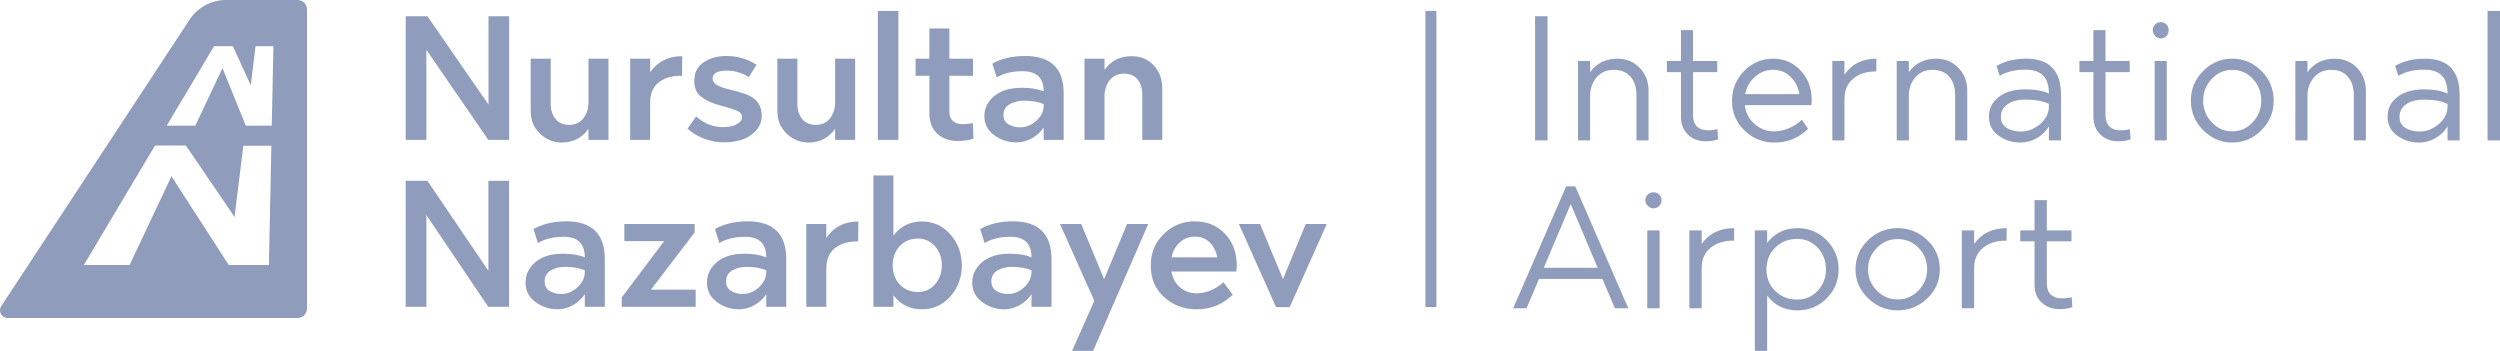
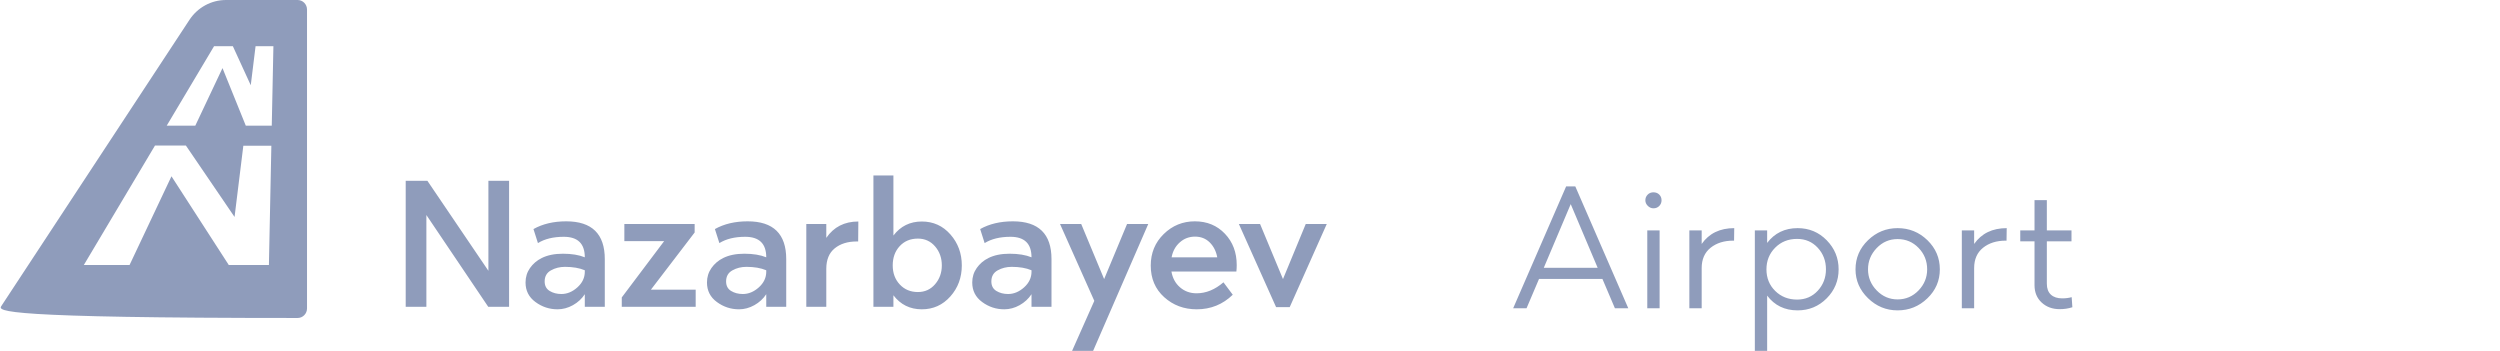
<svg xmlns="http://www.w3.org/2000/svg" width="228" height="32" viewBox="0 0 228 32" fill="none">
-   <path d="M27.142 29H0.688C0.139 29 -0.188 28.38 0.116 27.918L17.28 1.808C18.023 0.678 19.273 0 20.61 0H27.142C27.616 0 28 0.389 28 0.87V28.13C28 28.61 27.616 29 27.142 29ZM22.192 13.292L21.391 19.786L16.954 13.274H14.124L14.131 13.292H14.124L7.646 24.167H11.816L15.638 16.078L20.852 24.149H20.854L20.852 24.167H24.525L24.748 13.292H22.192ZM23.308 4.212L22.869 7.775L21.236 4.212H19.523L15.204 11.461H17.811L20.292 6.209L22.416 11.461H24.785L24.935 4.212H23.308Z" fill="#8F9CBB" />
-   <path d="M130 1H131V28H130V1Z" fill="#8F9CBB" />
-   <path d="M46.437 1.483V12.758H44.534L38.887 4.543V12.758H37V1.483H38.982L44.55 9.537V1.483H46.437ZM55.493 5.349V12.758H53.669V11.744C53.081 12.581 52.263 13 51.215 13C50.743 13 50.297 12.884 49.877 12.654C49.458 12.423 49.112 12.103 48.839 11.695C48.546 11.266 48.399 10.723 48.399 10.068V5.349H50.224V9.472C50.224 10.031 50.37 10.49 50.664 10.85C50.958 11.21 51.372 11.389 51.907 11.389C52.463 11.389 52.895 11.188 53.204 10.785C53.514 10.383 53.669 9.891 53.669 9.311V5.349H55.493ZM62.221 5.123L62.205 6.911H62.063C61.246 6.911 60.58 7.115 60.066 7.524C59.552 7.932 59.295 8.544 59.295 9.36V12.758H57.471V5.349H59.295V6.589C59.977 5.612 60.952 5.123 62.221 5.123ZM68.995 5.913L68.288 7.04C67.711 6.643 67.035 6.444 66.259 6.444C65.409 6.444 64.985 6.691 64.985 7.185C64.985 7.593 65.472 7.91 66.447 8.136C67.171 8.318 67.695 8.468 68.02 8.586C68.985 8.941 69.468 9.591 69.468 10.536C69.468 11.105 69.276 11.582 68.893 11.969C68.511 12.356 68.07 12.622 67.572 12.767C67.074 12.911 66.552 12.984 66.007 12.984C65.419 12.984 64.825 12.871 64.222 12.646C63.619 12.42 63.113 12.114 62.704 11.727L63.49 10.616C64.214 11.271 65.037 11.598 65.96 11.598C66.18 11.598 66.408 11.574 66.644 11.526C66.88 11.478 67.111 11.381 67.336 11.236C67.561 11.091 67.675 10.906 67.675 10.68C67.675 10.444 67.549 10.262 67.297 10.133C66.972 9.993 66.552 9.854 66.038 9.714L65.739 9.633C65.006 9.44 64.419 9.18 63.978 8.852C63.538 8.525 63.318 8.034 63.318 7.378C63.318 6.616 63.609 6.047 64.19 5.671C64.772 5.295 65.457 5.107 66.243 5.107C67.27 5.107 68.188 5.376 68.995 5.913ZM77.988 5.349V12.758H76.164V11.744C75.577 12.581 74.759 13 73.71 13C73.238 13 72.792 12.884 72.373 12.654C71.953 12.423 71.608 12.103 71.335 11.695C71.041 11.266 70.894 10.723 70.894 10.068V5.349H72.719V9.472C72.719 10.031 72.866 10.49 73.159 10.85C73.453 11.21 73.867 11.389 74.402 11.389C74.958 11.389 75.39 11.188 75.7 10.785C76.009 10.383 76.164 9.891 76.164 9.311V5.349H77.988ZM81.932 1V12.758H80.06V1H81.932ZM86.584 2.594V5.349H88.738V6.911H86.584V10.149C86.584 10.933 87.003 11.325 87.841 11.325C88.093 11.325 88.387 11.293 88.722 11.228L88.785 12.646C88.387 12.785 87.904 12.855 87.338 12.855C86.573 12.855 85.951 12.632 85.475 12.187C84.997 11.741 84.759 11.131 84.759 10.358V6.911H83.501V5.349H84.759V2.594H86.584ZM97.007 8.49V12.758H95.183V11.631C94.91 12.039 94.549 12.366 94.097 12.614C93.647 12.86 93.18 12.984 92.698 12.984C91.953 12.984 91.279 12.767 90.677 12.332C90.073 11.896 89.772 11.314 89.772 10.584C89.772 10.101 89.908 9.668 90.181 9.287C90.454 8.906 90.81 8.608 91.25 8.393C91.774 8.136 92.419 8.006 93.185 8.006C93.982 8.006 94.648 8.114 95.183 8.329C95.183 7.105 94.543 6.493 93.264 6.493C92.31 6.493 91.523 6.681 90.904 7.056L90.495 5.8C91.334 5.338 92.331 5.107 93.484 5.107C95.833 5.107 97.007 6.235 97.007 8.49ZM91.518 10.487C91.518 10.874 91.67 11.158 91.974 11.341C92.278 11.524 92.635 11.615 93.043 11.615C93.568 11.615 94.055 11.416 94.506 11.019C94.957 10.621 95.183 10.154 95.183 9.617V9.489C94.69 9.285 94.087 9.182 93.374 9.182C92.902 9.182 92.475 9.287 92.092 9.497C91.709 9.706 91.518 10.036 91.518 10.487ZM106 8.055V12.758H104.176V8.635C104.176 8.055 104.034 7.591 103.751 7.242C103.468 6.893 103.048 6.718 102.493 6.718C101.947 6.718 101.517 6.917 101.203 7.314C100.888 7.711 100.731 8.2 100.731 8.78V12.758H98.906V5.349H100.731V6.364C101.339 5.537 102.162 5.123 103.2 5.123C104.029 5.123 104.703 5.403 105.222 5.961C105.741 6.52 106 7.217 106 8.055Z" fill="#8F9CBB" />
+   <path d="M27.142 29C0.139 29 -0.188 28.38 0.116 27.918L17.28 1.808C18.023 0.678 19.273 0 20.61 0H27.142C27.616 0 28 0.389 28 0.87V28.13C28 28.61 27.616 29 27.142 29ZM22.192 13.292L21.391 19.786L16.954 13.274H14.124L14.131 13.292H14.124L7.646 24.167H11.816L15.638 16.078L20.852 24.149H20.854L20.852 24.167H24.525L24.748 13.292H22.192ZM23.308 4.212L22.869 7.775L21.236 4.212H19.523L15.204 11.461H17.811L20.292 6.209L22.416 11.461H24.785L24.935 4.212H23.308Z" fill="#8F9CBB" />
  <path d="M46.428 16.492V27.979H44.527L38.886 19.61V27.979H37V16.492H38.98L44.542 24.697V16.492H46.428ZM55.157 23.631V27.979H53.334V26.831C53.062 27.246 52.701 27.58 52.25 27.832C51.8 28.083 51.333 28.209 50.852 28.209C50.108 28.209 49.435 27.988 48.833 27.544C48.23 27.102 47.929 26.508 47.929 25.764C47.929 25.272 48.065 24.831 48.337 24.443C48.609 24.055 48.966 23.751 49.406 23.532C49.929 23.27 50.574 23.139 51.339 23.139C52.135 23.139 52.8 23.248 53.334 23.466C53.334 22.22 52.695 21.596 51.418 21.596C50.464 21.596 49.678 21.787 49.06 22.17L48.652 20.89C49.49 20.42 50.485 20.185 51.637 20.185C53.984 20.185 55.157 21.333 55.157 23.631ZM49.673 25.666C49.673 26.059 49.825 26.349 50.129 26.535C50.432 26.721 50.789 26.814 51.197 26.814C51.721 26.814 52.208 26.612 52.658 26.207C53.109 25.802 53.334 25.326 53.334 24.78V24.648C52.842 24.44 52.24 24.337 51.527 24.337C51.056 24.337 50.629 24.443 50.247 24.657C49.864 24.87 49.673 25.206 49.673 25.666ZM63.352 20.431V21.202L59.361 26.42H63.446V27.979H56.705V27.126L60.571 21.99H56.941V20.431H63.352ZM71.704 23.631V27.979H69.882V26.831C69.609 27.246 69.248 27.58 68.797 27.832C68.347 28.083 67.881 28.209 67.399 28.209C66.655 28.209 65.981 27.988 65.38 27.544C64.777 27.102 64.476 26.508 64.476 25.764C64.476 25.272 64.612 24.831 64.884 24.443C65.157 24.055 65.513 23.751 65.953 23.532C66.477 23.27 67.121 23.139 67.886 23.139C68.682 23.139 69.347 23.248 69.882 23.466C69.882 22.22 69.243 21.596 67.964 21.596C67.011 21.596 66.225 21.787 65.607 22.17L65.199 20.89C66.037 20.42 67.032 20.185 68.185 20.185C70.531 20.185 71.704 21.333 71.704 23.631ZM66.22 25.666C66.22 26.059 66.372 26.349 66.676 26.535C66.98 26.721 67.336 26.814 67.745 26.814C68.268 26.814 68.755 26.612 69.206 26.207C69.656 25.802 69.882 25.326 69.882 24.78V24.648C69.389 24.44 68.787 24.337 68.074 24.337C67.603 24.337 67.176 24.443 66.794 24.657C66.411 24.87 66.22 25.206 66.22 25.666ZM78.281 20.201L78.265 22.022H78.124C77.307 22.022 76.642 22.23 76.128 22.646C75.615 23.062 75.358 23.686 75.358 24.517V27.979H73.535V20.431H75.358V21.694C76.039 20.699 77.013 20.201 78.281 20.201ZM81.479 16V21.481C82.128 20.628 82.993 20.201 84.072 20.201C85.119 20.201 85.988 20.595 86.68 21.383C87.371 22.17 87.717 23.111 87.717 24.205C87.717 25.31 87.369 26.253 86.672 27.036C85.976 27.818 85.109 28.209 84.072 28.209C82.993 28.209 82.128 27.782 81.479 26.929V27.979H79.656V16H81.479ZM81.416 24.205C81.416 24.905 81.63 25.485 82.06 25.945C82.49 26.404 83.04 26.634 83.71 26.634C84.349 26.634 84.873 26.396 85.281 25.92C85.69 25.444 85.894 24.872 85.894 24.205C85.894 23.527 85.69 22.95 85.281 22.474C84.873 21.998 84.349 21.76 83.71 21.76C83.029 21.76 82.477 21.99 82.052 22.449C81.628 22.909 81.416 23.494 81.416 24.205ZM95.896 23.631V27.979H94.074V26.831C93.801 27.246 93.44 27.58 92.99 27.832C92.539 28.083 92.073 28.209 91.591 28.209C90.847 28.209 90.174 27.988 89.572 27.544C88.969 27.102 88.668 26.508 88.668 25.764C88.668 25.272 88.804 24.831 89.077 24.443C89.349 24.055 89.705 23.751 90.145 23.532C90.669 23.27 91.313 23.139 92.078 23.139C92.874 23.139 93.539 23.248 94.074 23.466C94.074 22.22 93.435 21.596 92.157 21.596C91.204 21.596 90.417 21.787 89.799 22.17L89.391 20.89C90.229 20.42 91.224 20.185 92.377 20.185C94.723 20.185 95.896 21.333 95.896 23.631ZM90.412 25.666C90.412 26.059 90.564 26.349 90.868 26.535C91.172 26.721 91.528 26.814 91.936 26.814C92.46 26.814 92.947 26.612 93.398 26.207C93.848 25.802 94.074 25.326 94.074 24.78V24.648C93.581 24.44 92.979 24.337 92.266 24.337C91.795 24.337 91.368 24.443 90.986 24.657C90.603 24.87 90.412 25.206 90.412 25.666ZM104.72 20.431L99.692 32H97.774L99.801 27.438L96.675 20.431H98.607L100.697 25.452L102.787 20.431H104.72ZM112.789 24.172C112.789 24.369 112.779 24.566 112.758 24.763H106.834C106.939 25.365 107.2 25.846 107.62 26.207C108.039 26.568 108.541 26.749 109.128 26.749C109.987 26.749 110.804 26.415 111.58 25.747L112.428 26.88C111.516 27.766 110.422 28.209 109.143 28.209C107.981 28.209 106.991 27.84 106.174 27.102C105.356 26.363 104.948 25.403 104.948 24.221C104.948 23.073 105.344 22.113 106.135 21.341C106.925 20.57 107.871 20.185 108.971 20.185C110.081 20.185 110.995 20.562 111.713 21.317C112.431 22.072 112.789 23.023 112.789 24.172ZM106.85 23.466H111.014C110.909 22.909 110.678 22.455 110.323 22.105C109.966 21.754 109.521 21.58 108.987 21.58C108.452 21.58 107.989 21.754 107.596 22.105C107.203 22.455 106.954 22.909 106.85 23.466ZM121 20.431L117.621 28.012H116.38L112.986 20.431H114.919L117.008 25.452L119.083 20.431H121Z" fill="#8F9CBB" />
-   <path d="M141.135 1.485V12.806H140V1.485H141.135ZM150.348 8.278V12.806H149.245V8.666C149.245 7.976 149.066 7.42 148.709 7C148.352 6.58 147.836 6.369 147.164 6.369C146.523 6.369 146.005 6.599 145.611 7.057C145.217 7.515 145.02 8.078 145.02 8.747V12.806H143.916V5.561H145.02V6.58C145.619 5.76 146.449 5.351 147.51 5.351C148.33 5.351 149.008 5.631 149.544 6.191C150.08 6.752 150.348 7.448 150.348 8.278ZM154.406 2.747V5.561H156.613V6.58H154.406V10.526C154.406 10.968 154.527 11.304 154.769 11.537C155.011 11.768 155.347 11.884 155.778 11.884C156.093 11.884 156.377 11.846 156.629 11.771L156.692 12.709C156.345 12.828 155.967 12.887 155.557 12.887C154.905 12.887 154.367 12.682 153.941 12.273C153.516 11.863 153.303 11.323 153.303 10.655V6.58H152.026V5.561H153.303V2.747H154.406ZM165.228 9.086C165.228 9.248 165.217 9.415 165.197 9.588H159.127C159.2 10.278 159.495 10.849 160.01 11.302C160.525 11.755 161.124 11.981 161.807 11.981C162.248 11.981 162.698 11.884 163.155 11.69C163.612 11.496 164.003 11.237 164.329 10.914L164.897 11.739C164.077 12.579 163.052 13 161.822 13C160.761 13 159.852 12.633 159.096 11.9C158.339 11.167 157.96 10.267 157.96 9.2C157.96 8.132 158.328 7.224 159.064 6.475C159.799 5.725 160.682 5.351 161.712 5.351C162.721 5.351 163.559 5.714 164.227 6.442C164.894 7.17 165.228 8.051 165.228 9.086ZM159.159 8.585H164.109C163.993 7.938 163.719 7.407 163.289 6.992C162.858 6.577 162.332 6.369 161.712 6.369C161.082 6.369 160.53 6.58 160.057 7C159.584 7.42 159.285 7.949 159.159 8.585ZM171.131 5.351L171.115 6.515H171.036C170.216 6.515 169.541 6.736 169.01 7.178C168.48 7.62 168.214 8.251 168.214 9.07V12.806H167.11V5.561H168.214V6.822C168.876 5.841 169.848 5.351 171.131 5.351ZM179.413 8.278V12.806H178.31V8.666C178.31 7.976 178.131 7.42 177.774 7C177.417 6.58 176.902 6.369 176.229 6.369C175.588 6.369 175.071 6.599 174.676 7.057C174.282 7.515 174.085 8.078 174.085 8.747V12.806H172.981V5.561H174.085V6.58C174.684 5.76 175.515 5.351 176.576 5.351C177.396 5.351 178.074 5.631 178.61 6.191C179.146 6.752 179.413 7.448 179.413 8.278ZM187.965 8.65V12.806H186.861V11.528C186.588 11.981 186.217 12.34 185.75 12.604C185.282 12.868 184.785 13 184.26 13C183.514 13 182.849 12.79 182.266 12.369C181.682 11.948 181.391 11.372 181.391 10.639C181.391 10.067 181.567 9.585 181.919 9.192C182.271 8.798 182.686 8.526 183.164 8.375C183.642 8.224 184.15 8.148 184.686 8.148C185.6 8.148 186.325 8.278 186.861 8.536C186.861 7.793 186.685 7.243 186.333 6.887C185.981 6.531 185.437 6.353 184.702 6.353C183.777 6.353 182.999 6.542 182.369 6.919L182.085 6.014C182.841 5.572 183.74 5.351 184.78 5.351C186.904 5.351 187.965 6.45 187.965 8.65ZM182.478 10.655C182.478 11.118 182.662 11.458 183.031 11.674C183.398 11.89 183.824 11.997 184.307 11.997C184.938 11.997 185.521 11.771 186.057 11.318C186.593 10.865 186.861 10.326 186.861 9.701V9.475C186.325 9.216 185.611 9.086 184.718 9.086C184.349 9.086 184.008 9.129 183.692 9.216C183.378 9.302 183.096 9.466 182.849 9.709C182.602 9.952 182.478 10.267 182.478 10.655ZM192.023 2.747V5.561H194.23V6.58H192.023V10.526C192.023 10.968 192.144 11.304 192.385 11.537C192.627 11.768 192.964 11.884 193.395 11.884C193.71 11.884 193.994 11.846 194.246 11.771L194.309 12.709C193.962 12.828 193.584 12.887 193.174 12.887C192.522 12.887 191.984 12.682 191.558 12.273C191.132 11.863 190.92 11.323 190.92 10.655V6.58H189.643V5.561H190.92V2.747H192.023ZM197.61 5.561V12.806H196.507V5.561H197.61ZM197.784 2.763C197.784 2.968 197.716 3.143 197.579 3.289C197.443 3.434 197.268 3.507 197.058 3.507C196.869 3.507 196.701 3.431 196.554 3.281C196.407 3.129 196.334 2.957 196.334 2.763C196.334 2.558 196.402 2.383 196.538 2.237C196.675 2.092 196.848 2.019 197.058 2.019C197.268 2.019 197.443 2.089 197.579 2.229C197.716 2.37 197.784 2.547 197.784 2.763ZM206.248 6.475C206.989 7.224 207.36 8.127 207.36 9.183C207.36 10.24 206.987 11.14 206.24 11.884C205.494 12.628 204.606 13 203.576 13C202.557 13 201.674 12.623 200.927 11.868C200.181 11.113 199.809 10.218 199.809 9.183C199.809 8.127 200.181 7.224 200.927 6.475C201.674 5.725 202.557 5.351 203.576 5.351C204.617 5.351 205.507 5.725 206.248 6.475ZM201.7 7.21C201.185 7.771 200.927 8.429 200.927 9.183C200.927 9.938 201.188 10.593 201.708 11.148C202.228 11.704 202.851 11.981 203.576 11.981C204.312 11.981 204.937 11.704 205.452 11.148C205.967 10.593 206.225 9.938 206.225 9.183C206.225 8.407 205.97 7.744 205.46 7.194C204.95 6.644 204.322 6.369 203.576 6.369C202.84 6.369 202.215 6.65 201.7 7.21ZM215.769 8.278V12.806H214.666V8.666C214.666 7.976 214.487 7.42 214.13 7C213.772 6.58 213.257 6.369 212.585 6.369C211.944 6.369 211.426 6.599 211.032 7.057C210.638 7.515 210.44 8.078 210.44 8.747V12.806H209.337V5.561H210.44V6.58C211.039 5.76 211.87 5.351 212.931 5.351C213.751 5.351 214.429 5.631 214.965 6.191C215.501 6.752 215.769 7.448 215.769 8.278ZM224.32 8.65V12.806H223.217V11.528C222.943 11.981 222.573 12.34 222.105 12.604C221.638 12.868 221.141 13 220.615 13C219.869 13 219.205 12.79 218.621 12.369C218.038 11.948 217.747 11.372 217.747 10.639C217.747 10.067 217.922 9.585 218.274 9.192C218.626 8.798 219.042 8.526 219.52 8.375C219.998 8.224 220.505 8.148 221.041 8.148C221.955 8.148 222.681 8.278 223.217 8.536C223.217 7.793 223.041 7.243 222.689 6.887C222.337 6.531 221.793 6.353 221.057 6.353C220.132 6.353 219.355 6.542 218.723 6.919L218.44 6.014C219.197 5.572 220.095 5.351 221.136 5.351C223.259 5.351 224.32 6.45 224.32 8.65ZM218.834 10.655C218.834 11.118 219.018 11.458 219.386 11.674C219.754 11.89 220.179 11.997 220.663 11.997C221.293 11.997 221.877 11.771 222.413 11.318C222.949 10.865 223.217 10.326 223.217 9.701V9.475C222.681 9.216 221.966 9.086 221.073 9.086C220.705 9.086 220.363 9.129 220.048 9.216C219.733 9.302 219.452 9.466 219.205 9.709C218.957 9.952 218.834 10.267 218.834 10.655ZM228 1V12.806H226.865V1H228Z" fill="#8F9CBB" />
  <path d="M143.667 17L148.5 28.115H147.28L146.14 25.436H140.36L139.22 28.115H138L142.832 17H143.667ZM143.25 18.617L140.794 24.421H145.706L143.25 18.617ZM151.356 21.011V28.115H150.232V21.011H151.356ZM151.533 18.268C151.533 18.469 151.463 18.641 151.324 18.784C151.185 18.927 151.008 18.998 150.794 18.998C150.602 18.998 150.431 18.924 150.281 18.776C150.131 18.628 150.056 18.459 150.056 18.268C150.056 18.067 150.126 17.896 150.265 17.753C150.404 17.61 150.58 17.539 150.794 17.539C151.008 17.539 151.185 17.608 151.324 17.745C151.463 17.883 151.533 18.057 151.533 18.268ZM158.163 20.806L158.147 21.947H158.066C157.231 21.947 156.544 22.164 156.004 22.597C155.463 23.031 155.193 23.649 155.193 24.453V28.115H154.069V21.011H155.193V22.248C155.867 21.286 156.857 20.806 158.163 20.806ZM167.682 24.564C167.682 25.599 167.318 26.482 166.591 27.211C165.863 27.941 164.979 28.306 163.942 28.306C162.764 28.306 161.839 27.856 161.164 26.958V32H160.041V21.011H161.164V22.153C161.849 21.255 162.775 20.806 163.942 20.806C164.99 20.806 165.876 21.175 166.598 21.915C167.321 22.655 167.682 23.538 167.682 24.564ZM161.1 24.564C161.1 25.356 161.368 26.014 161.903 26.538C162.437 27.061 163.101 27.322 163.893 27.322C164.653 27.322 165.282 27.053 165.78 26.514C166.277 25.975 166.527 25.325 166.527 24.564C166.527 23.792 166.277 23.136 165.78 22.597C165.282 22.058 164.653 21.788 163.893 21.788C163.091 21.788 162.424 22.055 161.895 22.589C161.365 23.123 161.1 23.781 161.1 24.564ZM175.781 21.907C176.536 22.642 176.913 23.527 176.913 24.564C176.913 25.599 176.533 26.482 175.773 27.211C175.013 27.941 174.109 28.306 173.06 28.306C172.022 28.306 171.123 27.936 170.363 27.196C169.603 26.456 169.223 25.578 169.223 24.564C169.223 23.527 169.603 22.642 170.363 21.907C171.123 21.173 172.022 20.806 173.06 20.806C174.119 20.806 175.026 21.173 175.781 21.907ZM171.149 22.629C170.624 23.179 170.363 23.823 170.363 24.564C170.363 25.303 170.627 25.946 171.157 26.49C171.687 27.034 172.321 27.306 173.06 27.306C173.809 27.306 174.445 27.034 174.97 26.49C175.494 25.946 175.757 25.303 175.757 24.564C175.757 23.802 175.497 23.152 174.978 22.613C174.459 22.074 173.82 21.804 173.06 21.804C172.31 21.804 171.674 22.079 171.149 22.629ZM183.012 20.806L182.996 21.947H182.916C182.081 21.947 181.393 22.164 180.853 22.597C180.313 23.031 180.042 23.649 180.042 24.453V28.115H178.918V21.011H180.042V22.248C180.717 21.286 181.707 20.806 183.012 20.806ZM186.672 18.253V21.011H188.92V22.011H186.672V25.879C186.672 26.313 186.795 26.643 187.041 26.871C187.287 27.098 187.63 27.211 188.068 27.211C188.39 27.211 188.679 27.174 188.936 27.101L189 28.02C188.647 28.137 188.261 28.195 187.844 28.195C187.18 28.195 186.632 27.994 186.199 27.592C185.765 27.19 185.548 26.662 185.548 26.006V22.011H184.248V21.011H185.548V18.253H186.672Z" fill="#8F9CBB" />
</svg>